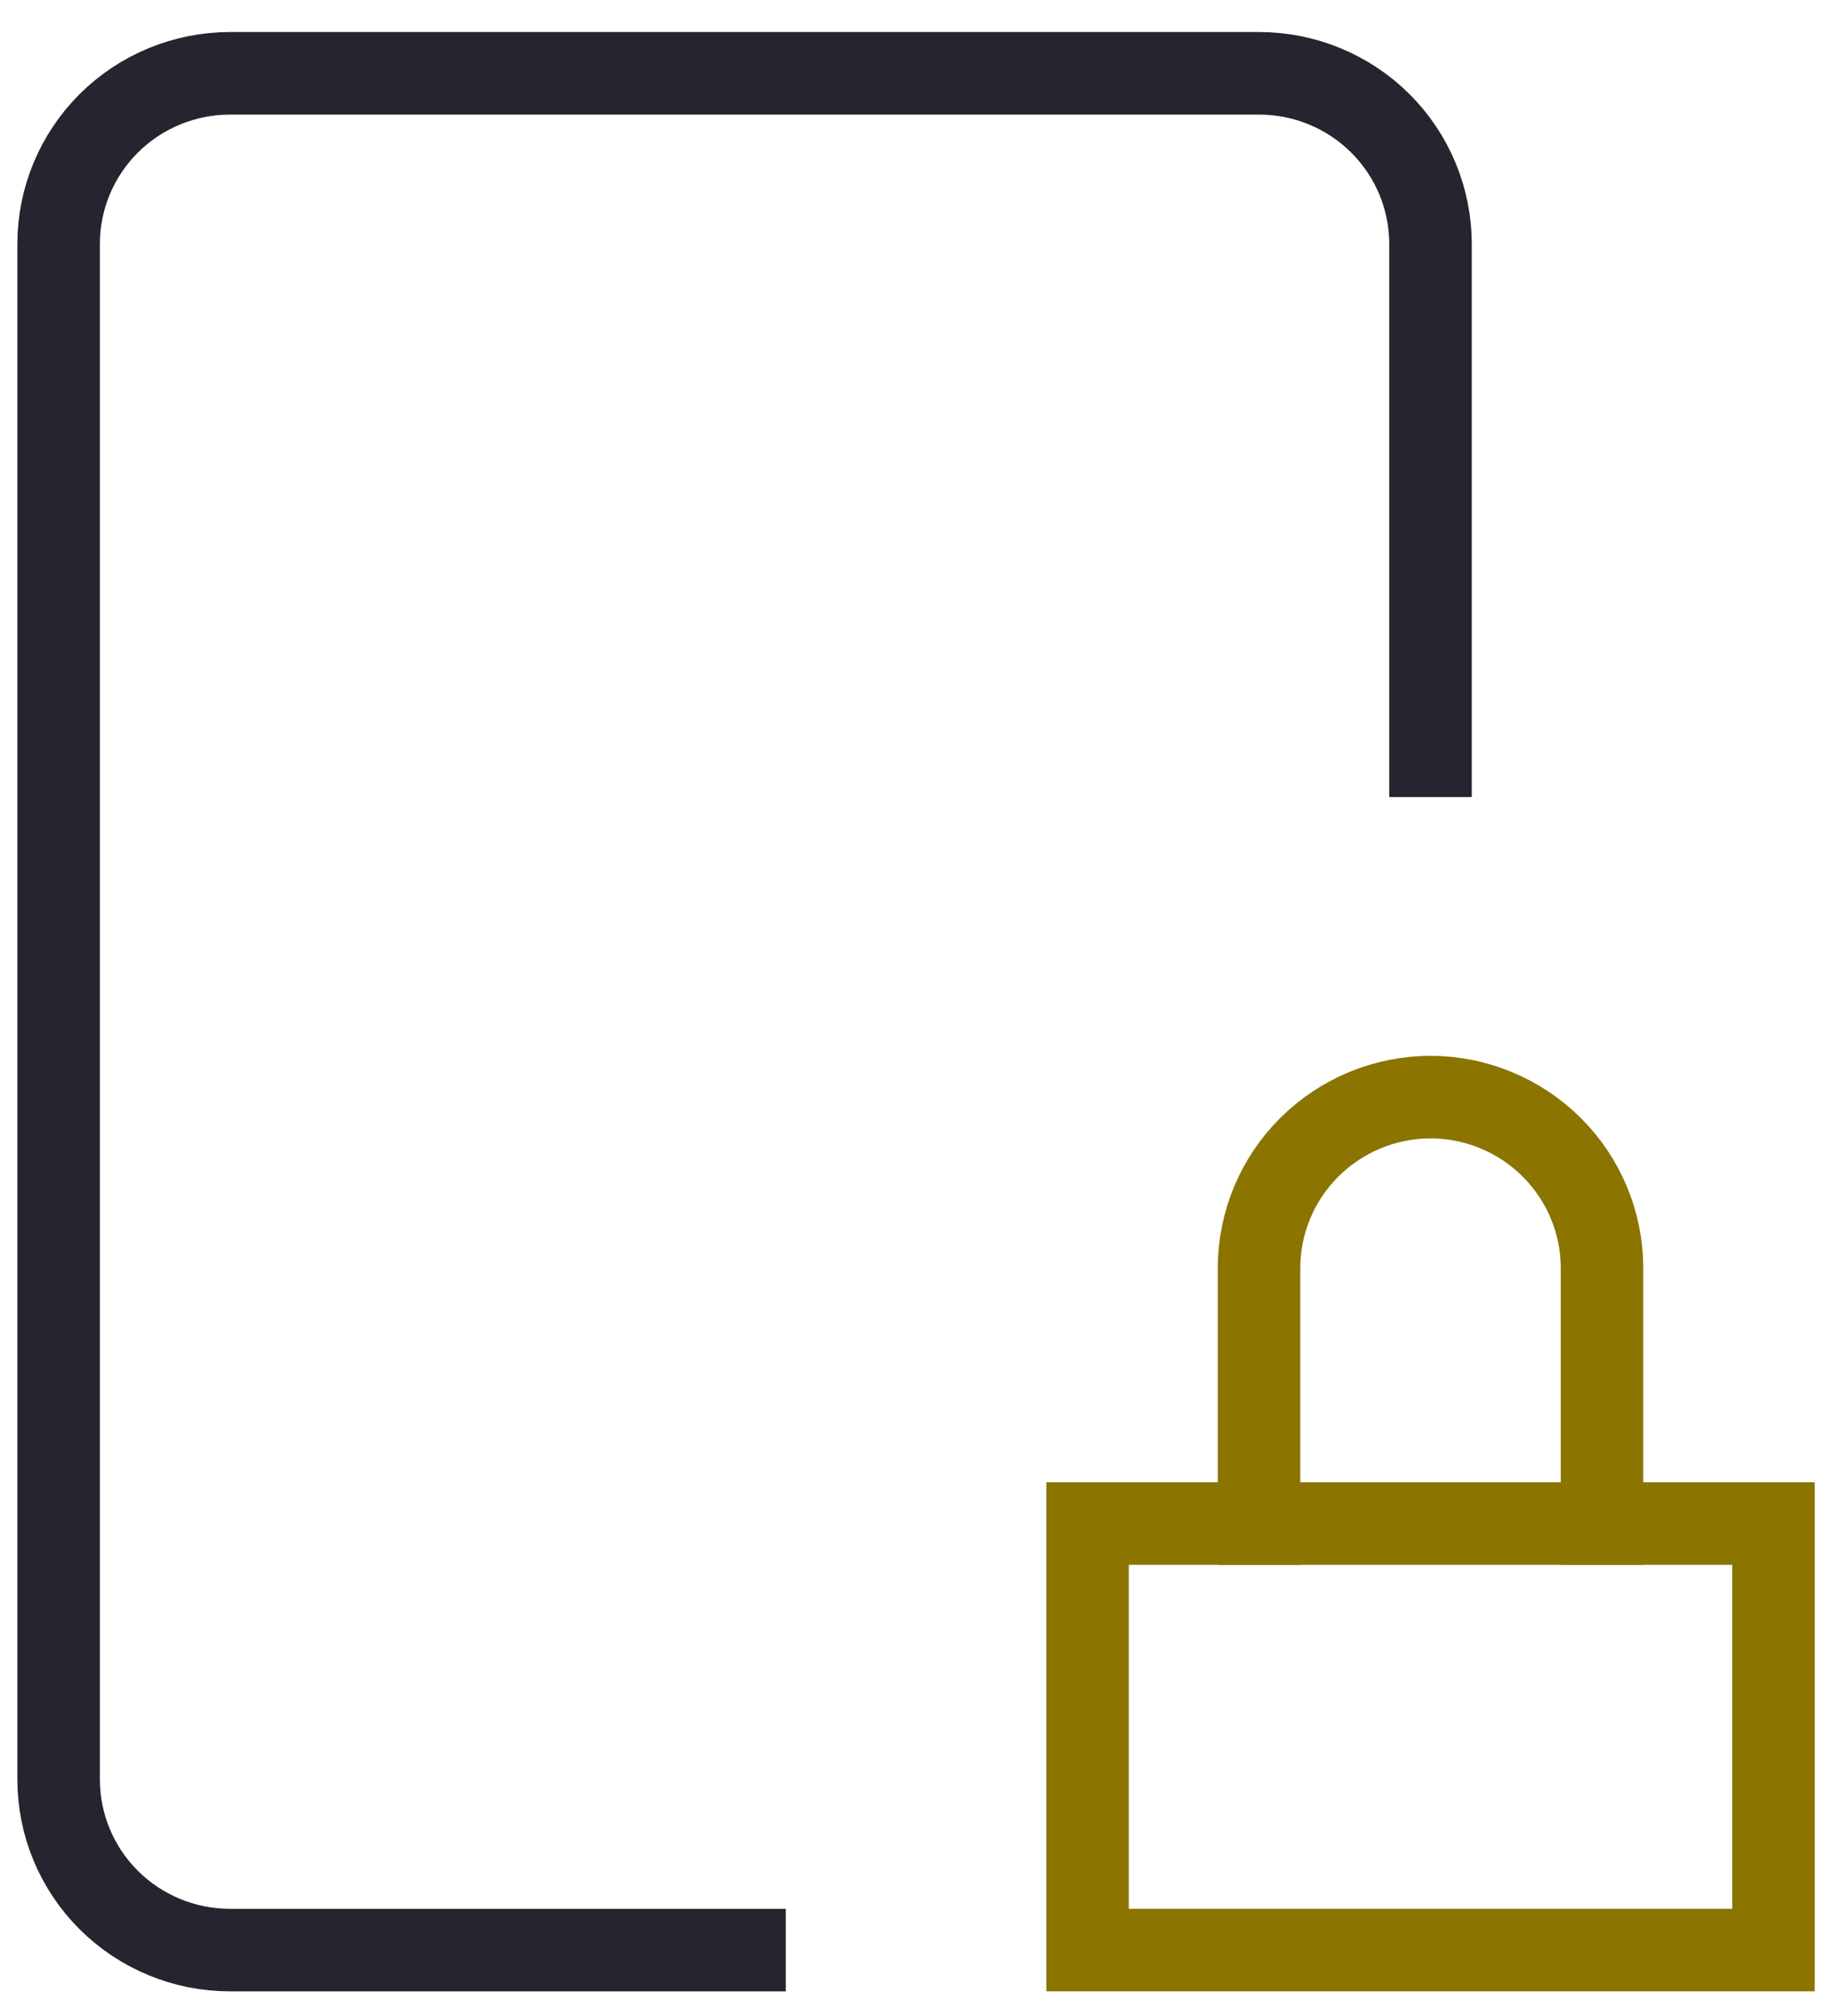
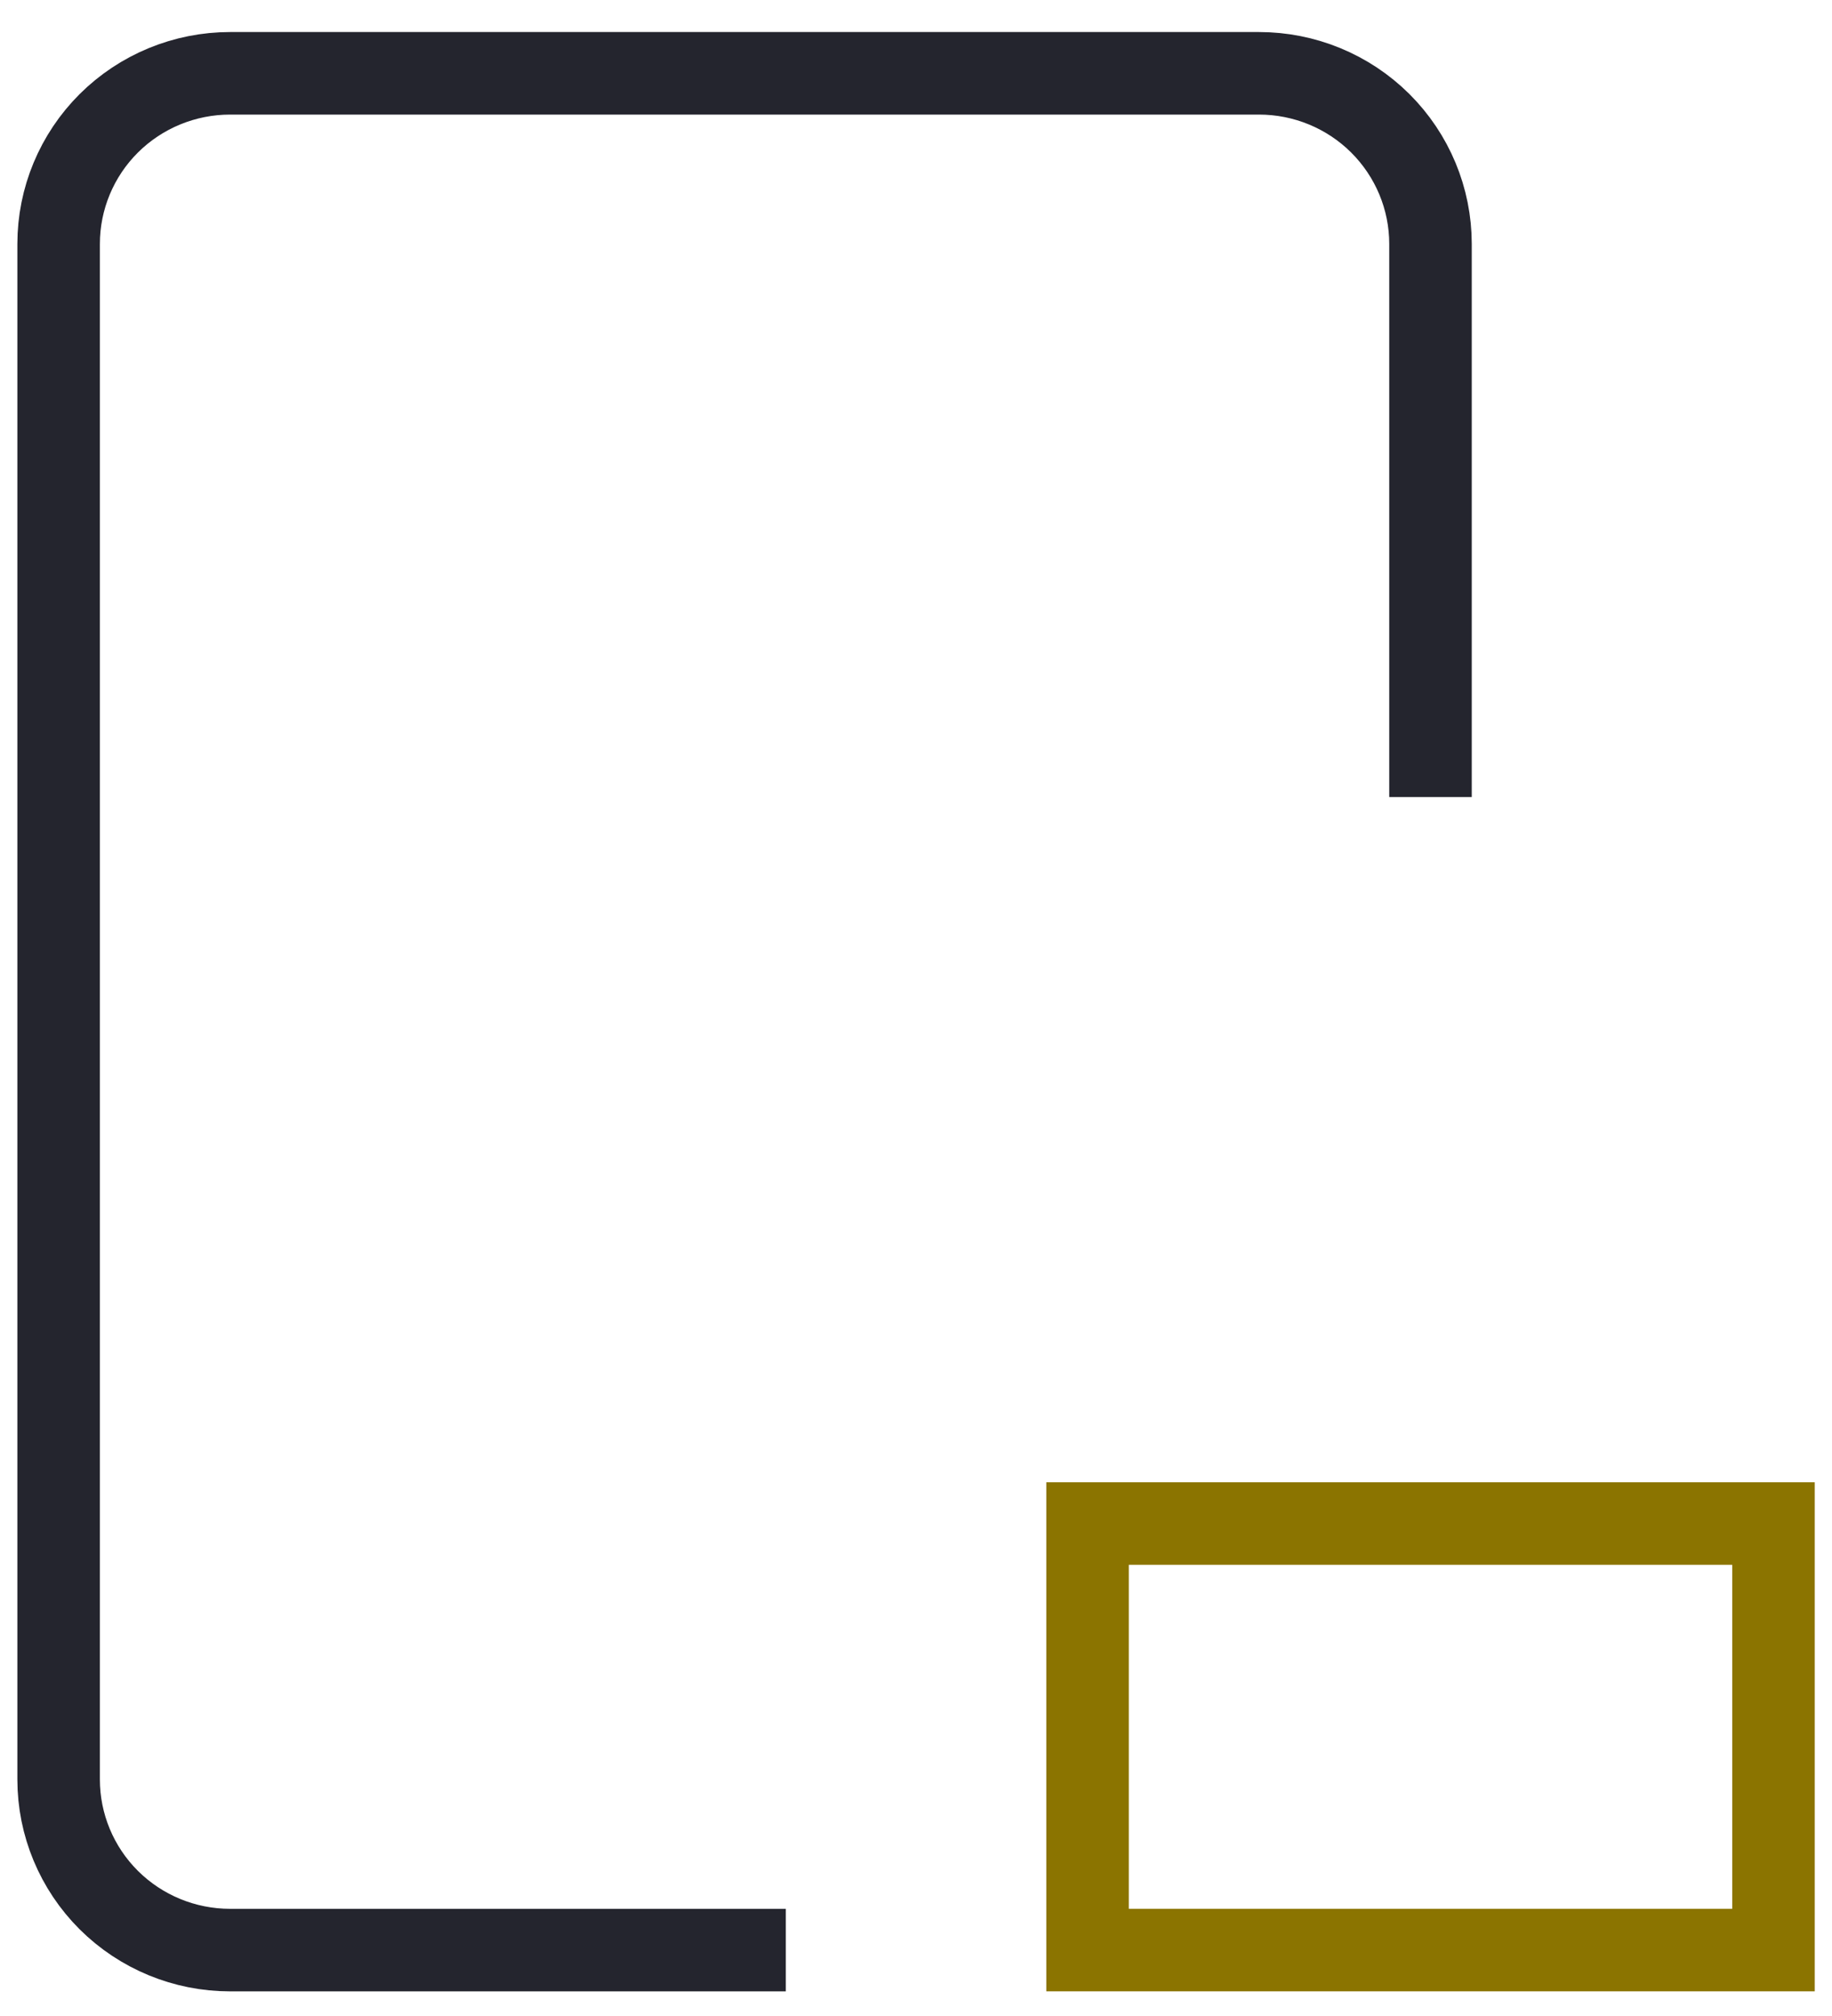
<svg xmlns="http://www.w3.org/2000/svg" width="50" height="55" viewBox="0 0 50 55" fill="none">
  <path d="M20.321 53.202H6.28C5.039 53.202 3.848 52.712 2.97 51.839C2.093 50.966 1.6 49.782 1.6 48.547V6.655C1.6 5.42 2.093 4.236 2.97 3.363C3.848 2.49 5.039 2 6.28 2H34.361C35.603 2 36.793 2.49 37.671 3.363C38.548 4.236 39.042 5.42 39.042 6.655V20.619" stroke="#24252E" stroke-width="2.252" stroke-miterlimit="10" stroke-linecap="square" />
  <path d="M48.403 41.565H29.682V53.201H48.403V41.565Z" stroke="#8B7400" stroke-width="2.252" stroke-miterlimit="10" stroke-linecap="square" />
-   <path d="M34.362 41.566V34.584C34.366 33.351 34.86 32.169 35.737 31.297C36.614 30.425 37.802 29.933 39.043 29.93V29.93C40.283 29.933 41.471 30.425 42.348 31.297C43.225 32.169 43.719 33.351 43.723 34.584V41.566" stroke="#8B7400" stroke-width="2.252" stroke-miterlimit="10" stroke-linecap="square" />
</svg>